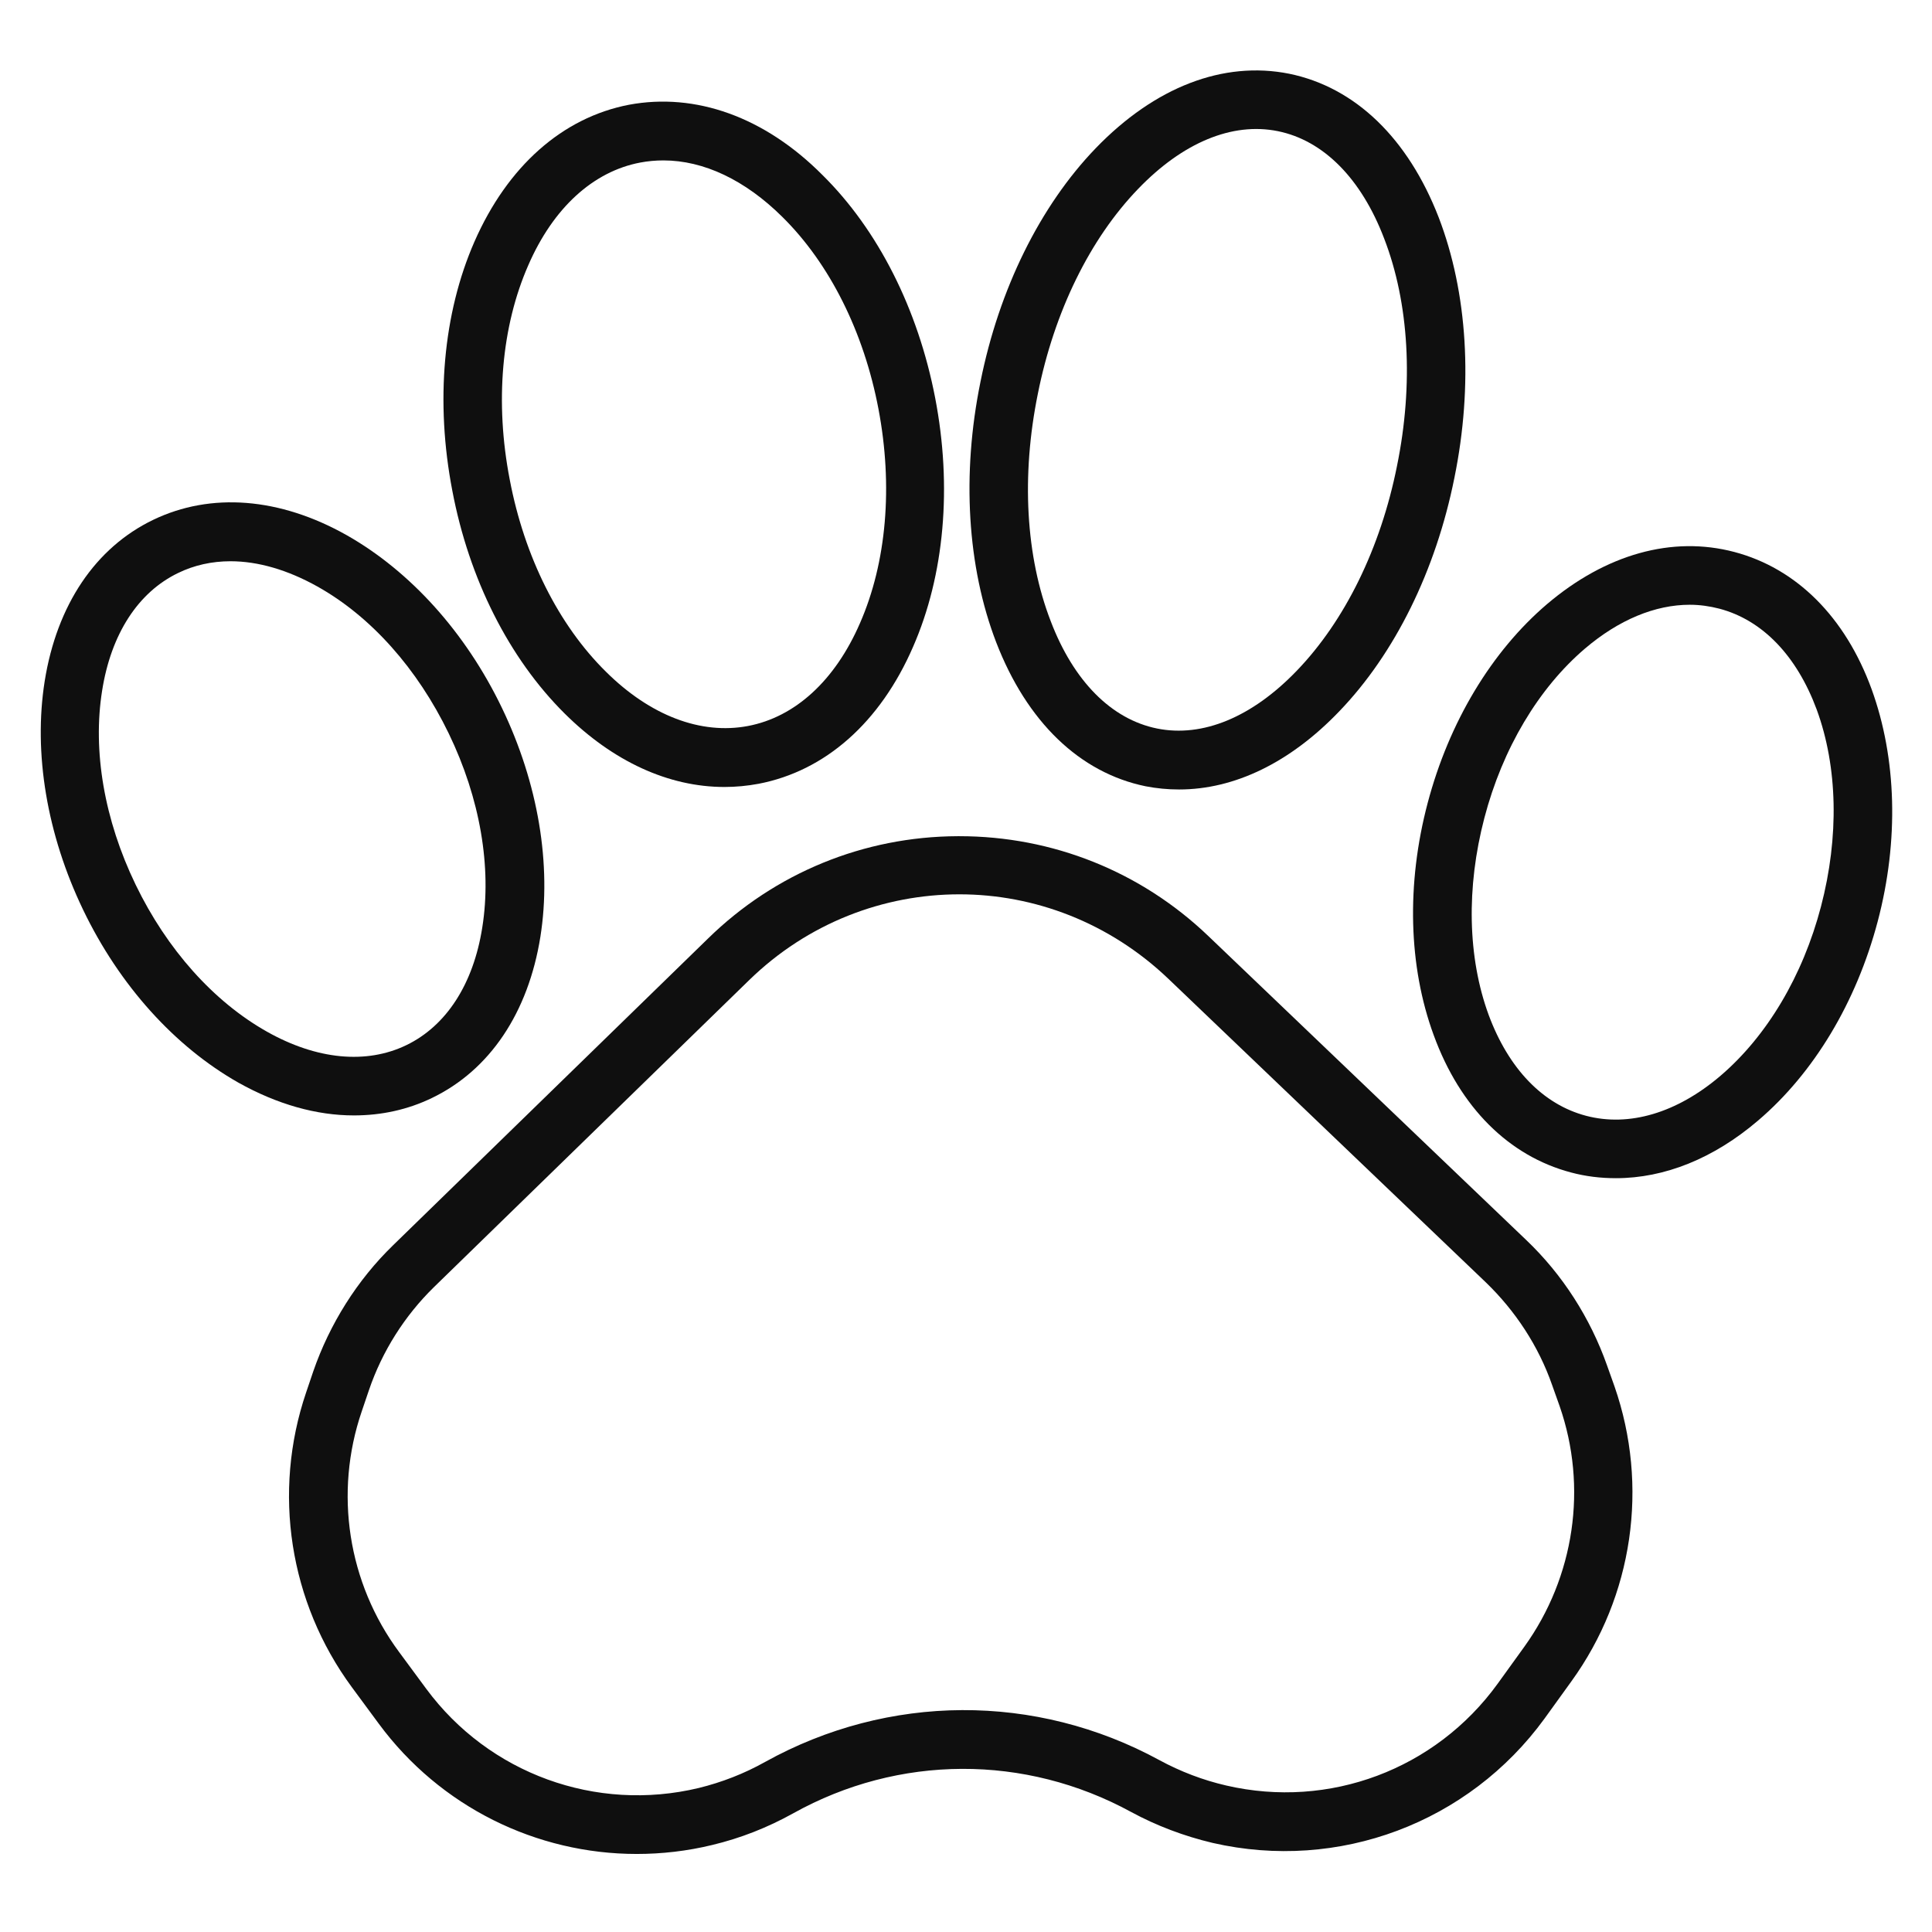
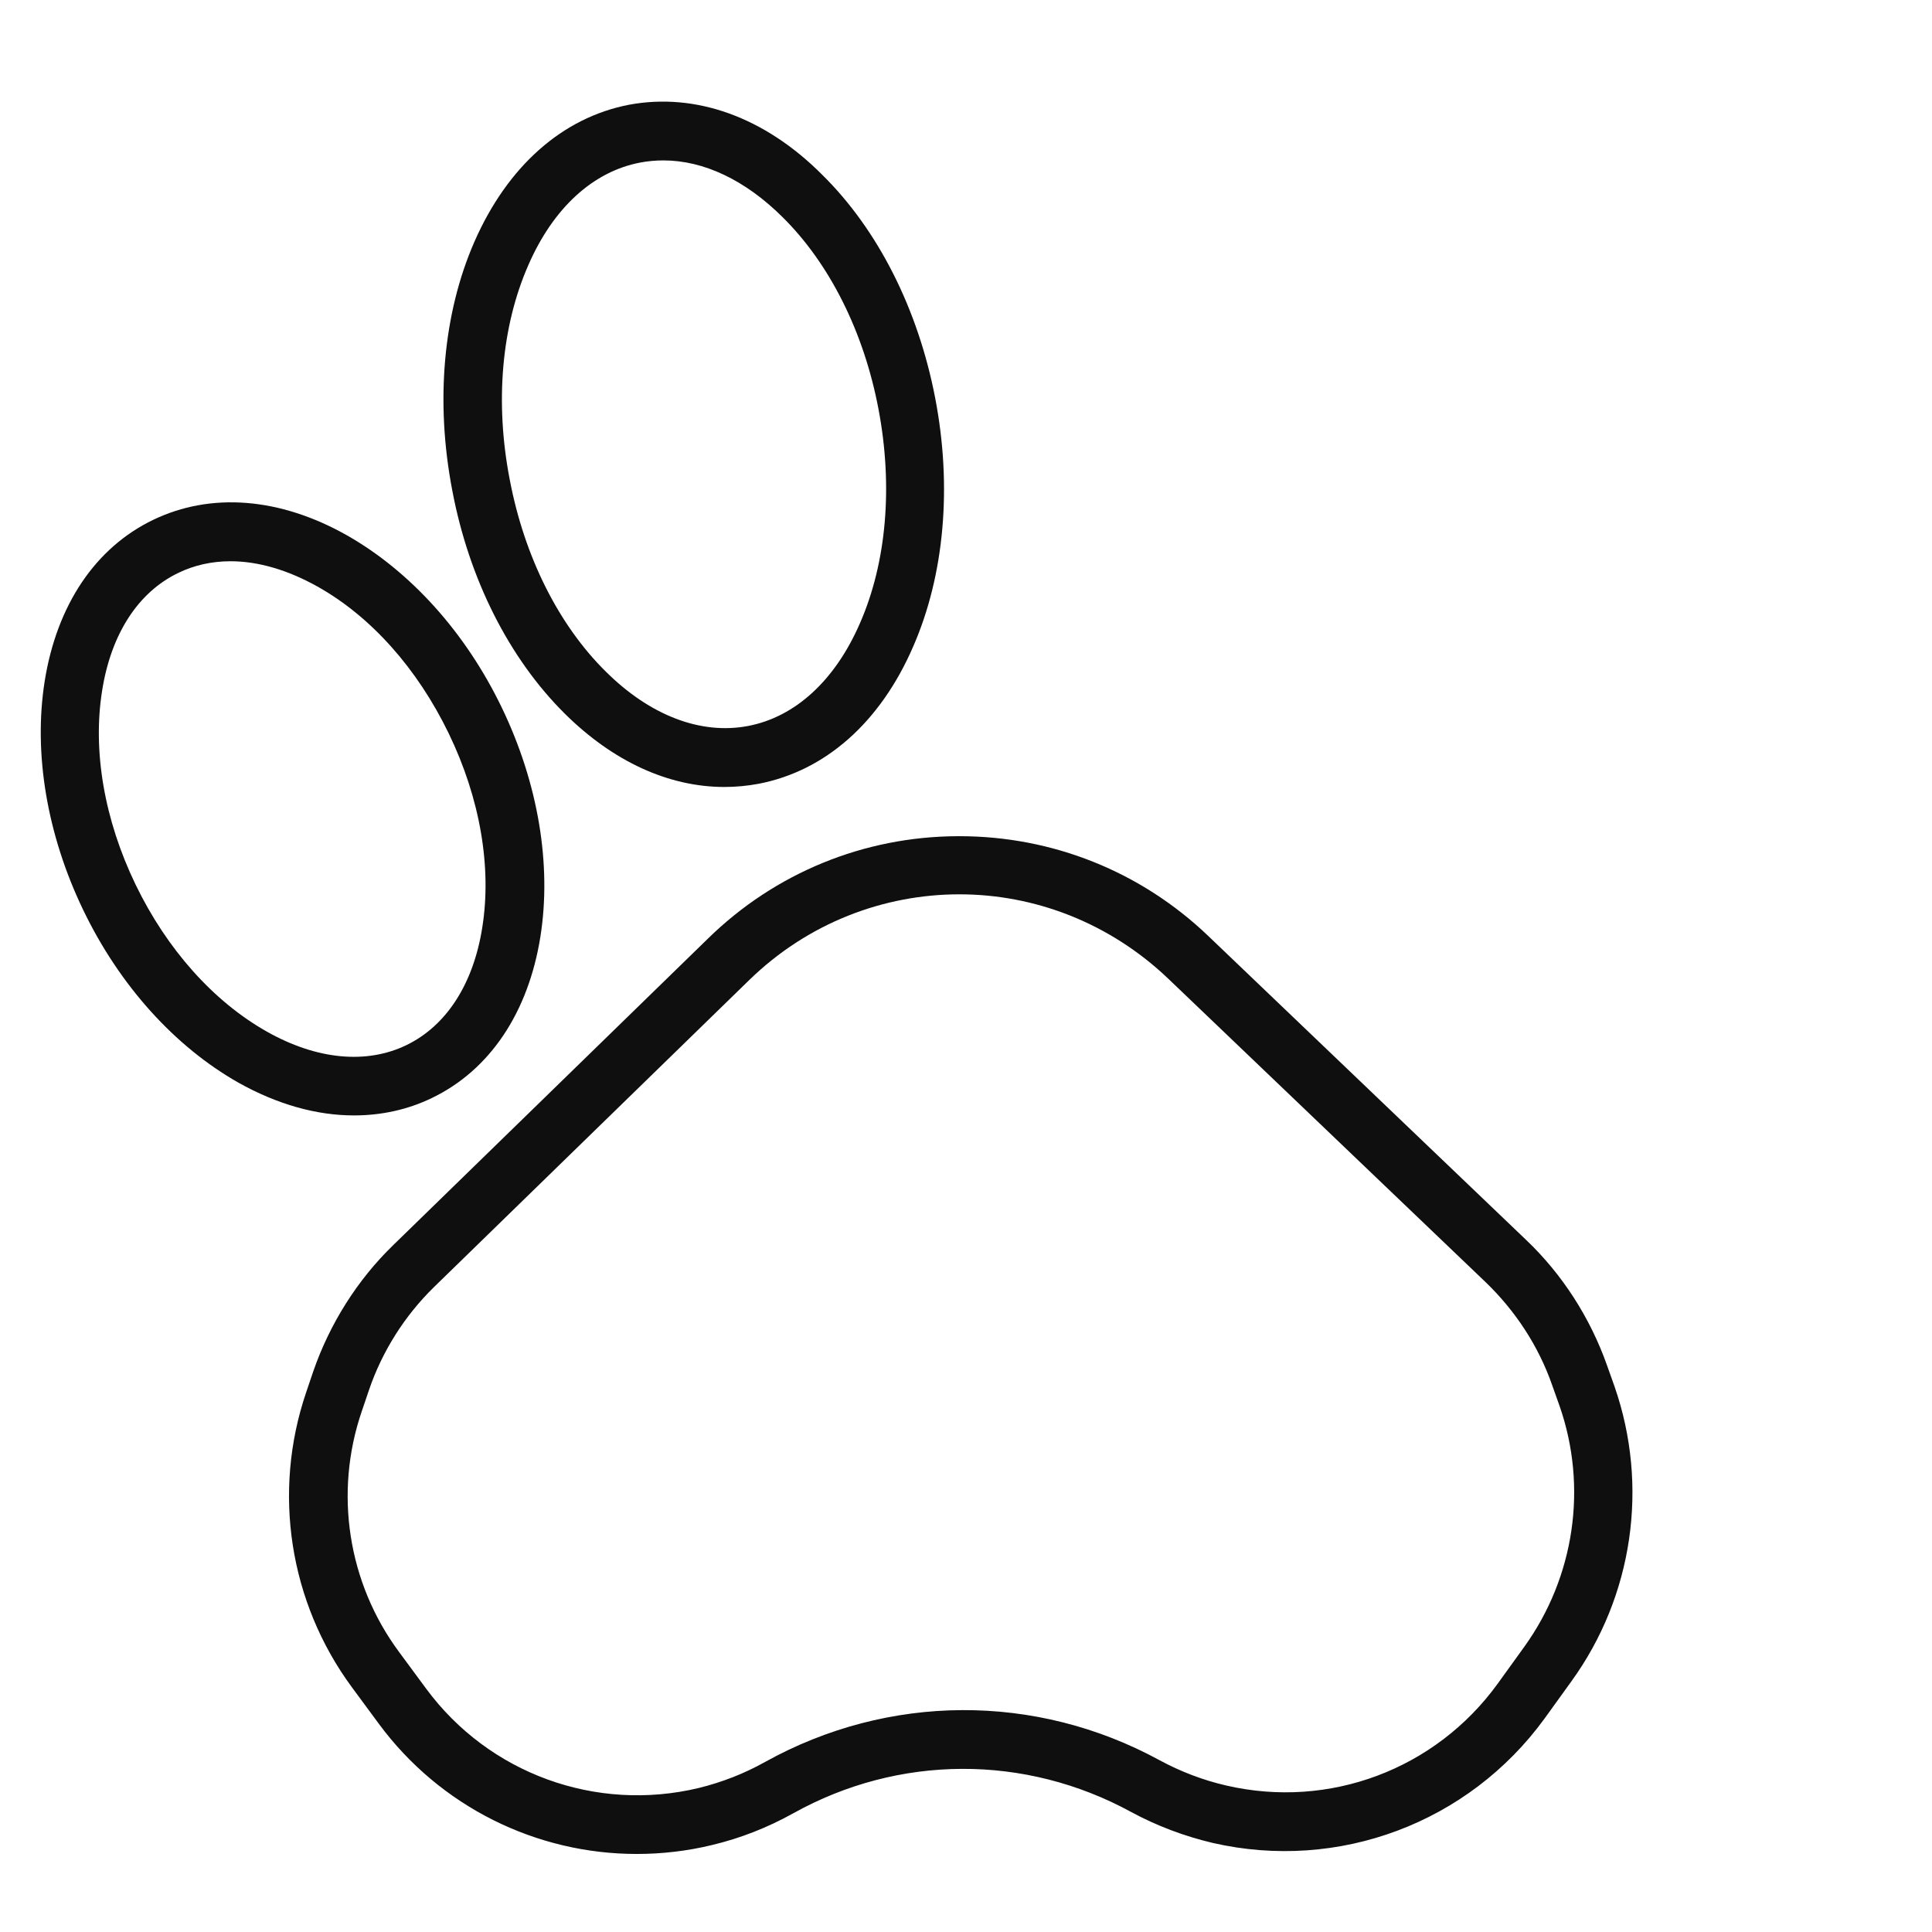
<svg xmlns="http://www.w3.org/2000/svg" width="1080" zoomAndPan="magnify" viewBox="0 0 810 810" height="1080" preserveAspectRatio="xMidYMid meet" version="1.0">
  <path fill="#0f0f0f" d="M 673.758 572.453 C 666.73 552.566 655.066 534.328 639.816 519.824 L 506.602 392.441 C 478.344 365.379 441.266 350.578 402.242 350.578 C 401.941 350.578 401.793 350.578 401.492 350.578 C 362.172 350.727 324.941 365.977 296.836 393.488 L 164.816 522.066 C 149.715 536.719 138.203 555.109 131.324 574.992 L 128.336 583.816 C 114.129 625.68 121.309 671.727 147.473 707.312 L 158.836 722.711 C 184.551 757.547 224.918 777.281 266.934 777.281 C 277.398 777.281 288.012 776.086 298.48 773.547 C 310.441 770.703 321.805 766.219 332.566 760.238 C 376.824 735.57 429.75 735.418 474.156 759.641 C 484.922 765.473 496.434 769.809 508.395 772.648 C 561.172 784.758 615.746 764.273 647.59 720.469 L 658.805 704.918 C 684.672 669.188 691.398 622.988 676.895 581.273 Z M 639.07 690.418 L 627.855 705.965 C 601.84 741.848 557.285 758.594 514.078 748.578 C 504.359 746.336 494.938 742.746 486.117 737.961 C 434.238 709.703 372.488 710.004 320.758 738.707 C 311.938 743.645 302.664 747.23 292.949 749.625 C 249.887 759.941 205.035 743.645 178.719 708.059 L 167.355 692.66 C 145.828 663.656 139.996 625.828 151.656 591.738 L 154.648 582.918 C 160.18 566.621 169.602 551.672 182.008 539.559 L 314.027 410.98 C 338.699 386.91 370.543 374.949 402.242 374.949 C 433.641 374.949 465.035 386.758 489.707 410.234 L 622.922 537.617 C 635.332 549.578 645.051 564.379 650.73 580.676 L 653.871 589.496 C 665.684 623.438 660.152 661.113 639.07 690.418 Z M 639.07 690.418 " fill-opacity="1" fill-rule="nonzero" />
  <path fill="#0f0f0f" d="M 181.113 460.32 C 205.332 448.656 221.48 424.586 226.562 392.738 C 231.348 362.539 225.668 328.449 210.418 296.754 C 195.168 265.059 171.992 239.492 145.379 224.391 C 117.27 208.543 88.414 206.301 64.191 217.961 C 39.973 229.625 23.824 253.695 18.742 285.539 C 13.957 315.742 19.637 349.832 34.891 381.527 C 50.141 413.223 73.312 438.789 99.926 453.891 C 116.223 463.012 132.672 467.645 148.367 467.645 C 159.883 467.645 170.945 465.254 181.113 460.32 Z M 56.867 370.91 C 43.711 343.699 38.777 314.844 42.812 289.578 C 46.551 265.805 57.914 248.312 74.66 240.238 C 81.387 236.949 88.863 235.305 96.637 235.305 C 108.148 235.305 120.559 238.895 133.117 245.918 C 155.547 258.48 174.98 280.309 188.141 307.52 C 201.297 334.73 206.23 363.586 202.195 388.852 C 198.457 412.625 187.094 430.117 170.348 438.191 C 153.602 446.266 132.82 444.32 111.887 432.512 C 89.609 419.949 70.023 398.121 56.867 370.91 Z M 56.867 370.91 " fill-opacity="1" fill-rule="nonzero" />
-   <path fill="#0f0f0f" d="M 784.695 288.98 C 773.629 258.629 753.148 238.293 727.133 231.418 C 701.117 224.539 673.309 232.312 648.637 253.246 C 625.312 273.133 607.523 302.734 598.551 336.672 C 589.582 370.613 590.477 405.148 601.094 434.004 C 612.156 464.355 632.641 484.688 658.656 491.566 C 664.785 493.211 671.066 493.961 677.492 493.961 C 697.828 493.961 718.461 485.734 737.148 469.738 C 760.473 449.852 778.266 420.25 787.234 386.312 C 796.207 352.371 795.16 317.836 784.695 288.98 Z M 763.465 380.031 C 755.84 409.188 740.738 434.453 721.301 451.051 C 703.062 466.598 683.027 472.578 664.934 467.793 C 646.844 463.012 632.492 448.059 624.117 425.484 C 615.297 401.41 614.699 372.105 622.324 342.953 C 629.949 313.797 645.051 288.531 664.488 271.934 C 678.691 259.824 693.941 253.547 708.441 253.547 C 712.629 253.547 716.816 254.145 720.852 255.191 C 738.945 259.973 753.297 274.926 761.668 297.5 C 770.492 321.574 771.09 350.875 763.465 380.031 Z M 763.465 380.031 " fill-opacity="1" fill-rule="nonzero" />
  <path fill="#0f0f0f" d="M 236.73 299.145 C 257.066 319.328 280.387 329.945 303.711 329.945 C 308.496 329.945 313.281 329.496 318.066 328.602 C 346.023 323.219 369.051 302.883 382.805 271.188 C 395.961 241.137 399.25 204.059 392.074 166.828 C 384.898 129.602 368.152 96.41 344.828 73.383 C 320.605 49.012 291.602 38.699 263.645 43.93 C 235.832 49.312 212.809 69.645 198.902 101.344 C 185.746 131.395 182.457 168.473 189.633 205.703 C 196.66 242.781 213.406 275.973 236.73 299.145 Z M 221.48 111.211 C 231.945 87.141 248.691 71.891 268.426 68.152 C 271.566 67.555 274.855 67.254 278.145 67.254 C 295.039 67.254 312.383 75.477 327.934 90.875 C 347.82 110.461 362.172 139.168 368.301 171.465 C 374.434 203.758 371.742 235.754 360.527 261.32 C 350.062 285.391 333.316 300.641 313.582 304.379 C 293.844 308.117 272.613 300.043 254.074 281.652 C 234.188 262.066 219.836 233.359 213.707 201.066 C 207.426 168.621 210.266 136.777 221.48 111.211 Z M 221.48 111.211 " fill-opacity="1" fill-rule="nonzero" />
-   <path fill="#0f0f0f" d="M 480.285 329.645 C 484.922 330.543 489.559 330.992 494.34 330.992 C 517.516 330.992 540.84 319.777 561.473 298.25 C 584.797 274.027 601.988 239.191 609.766 200.32 C 617.688 161.445 615.297 122.723 603.188 91.176 C 590.328 57.984 568.199 36.605 540.539 30.922 C 512.879 25.391 484.176 36.453 459.355 62.172 C 436.031 86.391 418.836 121.227 411.062 160.102 C 403.137 198.973 405.531 237.695 417.641 269.242 C 430.5 302.586 452.629 323.965 480.285 329.645 Z M 435.133 165.035 C 442.012 130.648 456.965 100.145 477.148 79.215 C 495.836 59.777 516.617 51.105 535.758 54.992 C 554.895 58.883 570.742 74.879 580.312 99.996 C 590.777 127.059 592.719 160.996 585.691 195.387 C 578.816 229.773 563.863 260.273 543.68 281.203 C 524.992 300.641 504.207 309.312 485.07 305.426 C 465.934 301.539 450.086 285.539 440.516 260.422 C 430.051 233.359 428.105 199.57 435.133 165.035 Z M 435.133 165.035 " fill-opacity="1" fill-rule="nonzero" />
</svg>